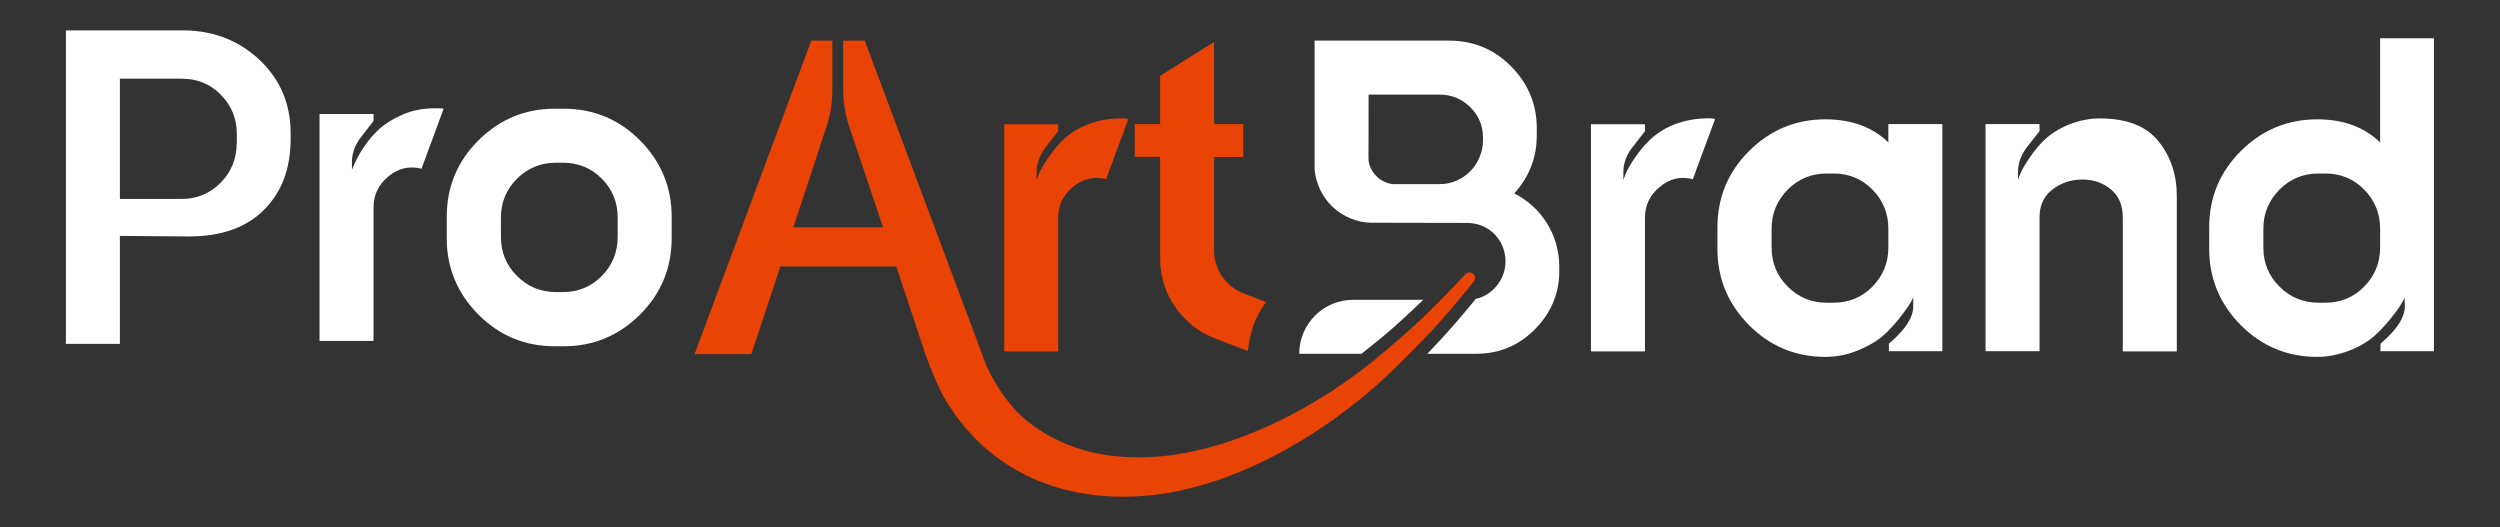
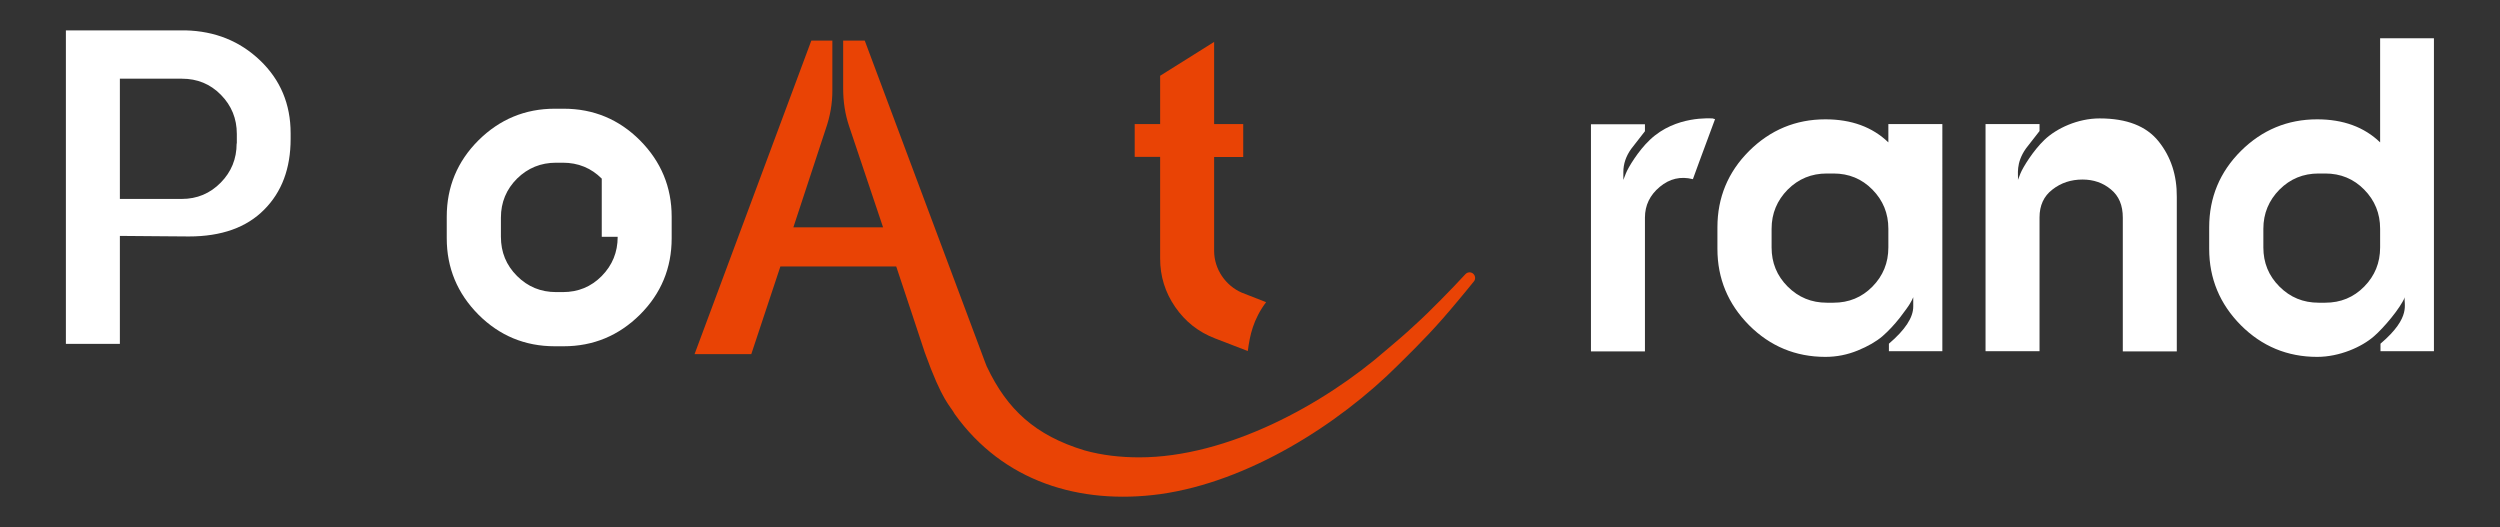
<svg xmlns="http://www.w3.org/2000/svg" version="1.1" id="Capa_1" x="0px" y="0px" viewBox="0 0 1366 288" style="enable-background:new 0 0 1366 288;" xml:space="preserve">
  <rect x="0" y="0" width="1366" height="288" fill="#333333" stroke="none" />
  <style type="text/css"> .st0{fill:#FFFFFF;} .st1{fill:#E94305;} </style>
  <g>
    <g>
      <path class="st0" d="M935.7,64.7c-0.7,0.1-20-1.8-34.2,11.7c-6.3,5.9-11.9,15.2-13.1,18.3c-0.6,1.5-1.1,2.7-1.4,3.6V94 c0-4.4,1.4-8.7,4.4-12.8c1.2-1.5,3.7-4.7,7.4-9.5v-3.8h-29.5v124.1h29.5v-73.1c0-6.7,2.7-12.3,8.1-16.8c5.4-4.5,11.4-5.9,18.1-4.2 c0.3-1,4.4-12,12.1-32.8L935.7,64.7z" />
      <path class="st0" d="M1031.8,67.8v10c-8.7-8.4-20.2-12.6-34.4-12.6c-16.2,0-30.1,5.8-41.7,17.3c-11.5,11.5-17.3,25.4-17.3,41.7 V136c0,16.2,5.8,30.1,17.3,41.7c11.5,11.5,25.4,17.3,41.7,17.3c6.2,0,12.1-1.2,17.7-3.5c5.6-2.3,10.1-4.9,13.5-7.8 c3.3-2.9,6.4-6.2,9.4-10c2.9-3.8,4.8-6.4,5.6-7.8c0.9-1.4,1.4-2.6,1.8-3.5v5.1c0,6-4.4,12.7-13.3,20.3v4.1h29.2V67.8H1031.8z M1031.8,135.2c0,8.4-2.9,15.5-8.7,21.4c-5.8,5.9-12.9,8.8-21.3,8.8h-3.6c-8.4,0-15.5-2.9-21.4-8.8c-5.9-5.9-8.8-13-8.8-21.4V125 c0-8.4,3-15.5,8.8-21.4c5.9-5.9,13-8.8,21.4-8.8h3.6c8.4,0,15.5,2.9,21.3,8.8c5.8,5.9,8.7,13,8.7,21.4V135.2z" />
      <path class="st0" d="M1179.5,77.3c-6.7-8.4-17.4-12.6-32.3-12.6c-11.9,0-23.5,5.4-30.1,11.7c-6.2,5.9-11.8,15.1-13.1,18.3 c-0.6,1.5-1.1,2.7-1.4,3.6c0.3-2.8-1.4-9,4.4-17.2c1.2-1.5,3.7-4.7,7.4-9.5v-3.8h-29.5v124.1h29.5v-73.1c0-6.5,2.3-11.6,7-15.2 c4.7-3.7,10.2-5.5,16.5-5.5c6,0,11.2,1.8,15.5,5.4c4.4,3.6,6.5,8.7,6.5,15.4v73.1h29.5v-84.4C1189.5,95.8,1186.2,85.7,1179.5,77.3 z" />
      <path class="st0" d="M1300.5,20.9v56.9c-8.7-8.4-20.2-12.6-34.4-12.6c-16.2,0-30.1,5.8-41.7,17.3c-11.5,11.5-17.3,25.4-17.3,41.7 V136c0,16.2,5.8,30.1,17.3,41.7c11.5,11.5,25.4,17.3,41.7,17.3c12.2,0,24.4-5.4,31.1-11.3c5.2-4.5,14.3-15.2,16.8-21.3 c-0.9,3.5,4.1,10.6-13.3,25.4v4.1h29.2v-171H1300.5z M1300.5,135.2c0,8.4-2.9,15.5-8.7,21.4c-5.8,5.9-12.9,8.8-21.3,8.8h-3.6 c-8.4,0-15.5-2.9-21.4-8.8c-5.9-5.9-8.8-13-8.8-21.4V125c0-8.4,3-15.5,8.8-21.4c5.9-5.9,13-8.8,21.4-8.8h3.6 c8.4,0,15.5,2.9,21.3,8.8c5.8,5.9,8.7,13,8.7,21.4V135.2z" />
    </g>
    <g>
      <g>
-         <path class="st0" d="M852,145.9c0-17.8-9.9-32.8-24.6-40.2c14.8-16.3,11.9-33.2,12.3-35.6c0-13.1-4.7-24.4-14-33.8 c-9.3-9.4-20.6-14.1-33.9-14.1h-73.5v70.4c0.7,7.7,4.1,14.7,9.2,19.8c6.2,6.2,14.5,9.3,21.9,9.3l51.9,0.1 c19.9,0,27.9,23.1,15.1,35.9c-2.9,2.9-6.2,4.8-10,5.6c-6.8,8.3-14.5,17.4-22.8,26.1c-1.2,1.3-2.4,2.6-3.7,3.9h26.7 c12.5,0,23.1-4.4,32-13.3C854.1,164.6,851.7,147.5,852,145.9z M786.7,100.6h-25.8c-6.2-0.8-11.3-5.3-12.8-11.3 c-0.7-2.7-0.2-0.6-0.3-37.6h38.9c6.5,0,12,2.3,16.7,6.9c8.2,8.2,6.7,17.2,6.9,18.2C810.2,89.7,799.8,100.6,786.7,100.6z M739.4,163.8c-16.3,0-29.5,13.2-29.5,29.5h34c7.8-6.1,16.9-13.5,23.9-20.2l0.1-0.1l0.1-0.1c3.3-3,6.5-6,9.7-9.1H739.4z" />
-       </g>
+         </g>
    </g>
    <g>
      <path class="st1" d="M805.4,153.7l-0.1,0.1c-2.7,3.4-5.5,6.7-8.3,10.1c-12.1,14.6-19.8,22.5-32.9,35.4 c-32.8,32.8-82.2,64-130.2,70.7c-44.2,6-85.9-7-112.2-43.7c-2.6-4.8-6.7-6.7-16.4-33.7l0,0c-21.4-64.6,5.9,17.7-15.6-47h-63.3 l-15.9,47.9h-31l63.8-171.3h11.5v27.4c0,7-1.2,13.9-3.6,20.8l-17.7,53.8h49l-18.5-55.1c-2.2-6.5-3.3-13.4-3.3-20.8V22.2h11.8 c0,0.1,65.1,173.9,64.1,171.3c0,0.1,2.8,7.5,2.7,7c11,23.2,26.3,37.4,53.3,45.6c9.7,2.7,19.8,3.8,29.9,3.8 c48.2,0,101-29,134.9-58.6c5.1-4.3,10.2-8.6,15.1-13.2c5.1-4.6,10-9.4,14.8-14.3c4.6-4.6,9-9.3,13.5-14.1c0.6-0.6,1.4-0.9,2.2-0.9 c0.7,0,1.5,0.3,2,0.8C806.2,150.7,806.3,152.5,805.4,153.7z" />
-       <path class="st1" d="M615.1,64.7c-0.6,0.1-20.1-1.8-34.2,11.7c-6.2,5.9-11.9,15.2-13.1,18.3c-0.6,1.5-1.1,2.7-1.4,3.6V94 c0-4.4,1.5-8.7,4.4-12.8c1.2-1.5,3.7-4.7,7.4-9.5v-3.8h-29.5v124.1h29.5v-73.1c0-6.7,2.7-12.3,8.1-16.8c5.4-4.5,11.4-5.9,18.1-4.2 c0.3-1,4.4-12,12.1-32.8L615.1,64.7z" />
      <path class="st1" d="M678.5,159.9c-8.8-3.8-15.1-12.8-15.1-22.8V85.8h15.9V67.8h-15.9V22.9l-29.5,18.5v26.4H620v17.9h13.9v55.6 c0,9.6,2.7,18.4,8.2,26.4c5.5,8,12.7,13.7,21.8,17.2l17.9,6.9c1.1-8.5,2.9-17.2,10-26.7L678.5,159.9z" />
    </g>
    <g>
      <g>
        <path class="st0" d="M142.1,33C131,22.4,117.4,17,101.4,16.6H36v171.3h29.5v-59c23.4,0.1,24.3,0.3,37.7,0.3 c17.8,0,31.5-4.9,41.1-14.6c9.7-9.7,14.5-22.6,14.5-38.7v-3.1C158.8,56.9,153.2,43.6,142.1,33z M129.3,78.4 c0,8.4-2.9,15.5-8.7,21.4c-5.8,5.9-12.9,8.9-21.3,8.9H65.5V43h33.9c8.4,0,15.5,2.9,21.3,8.8c5.8,5.9,8.7,13,8.7,21.4V78.4z" />
      </g>
      <g>
-         <path class="st0" d="M242.4,59.4c-7.7,20.9-11.7,31.8-12.1,32.8c-6.6-1.7-12.7-0.3-18.1,4.2c-5.4,4.5-8.1,10.1-8.1,16.8v73.1 h-29.5V62.3h29.5v3.8c-3.8,4.8-6.2,7.9-7.4,9.5c-2.9,4.1-4.4,8.4-4.4,12.8v4.4c3.4-8.8,8.7-16.5,14.5-21.9 c3.2-3,7.4-5.7,12.8-8.1c10.3-4.6,18.9-3.4,21.4-3.6L242.4,59.4z" />
-       </g>
+         </g>
      <g>
-         <path class="st0" d="M349.7,76.7c-11.5-11.5-25.4-17.3-41.7-17.3h-4.9c-16.2,0-30.1,5.8-41.7,17.3 c-11.5,11.5-17.3,25.4-17.3,41.7v11.8c0,16.2,5.8,30.1,17.3,41.7c11.5,11.5,25.4,17.3,41.7,17.3h4.9c16.2,0,30.1-5.8,41.7-17.3 c11.5-11.5,17.3-25.4,17.3-41.7v-11.8C367,102.2,361.2,88.3,349.7,76.7z M337.5,129.4c0,8.4-2.9,15.5-8.7,21.4 c-5.8,5.9-12.9,8.8-21.3,8.8h-3.6c-8.4,0-15.5-2.9-21.4-8.8c-5.9-5.9-8.8-13-8.8-21.4v-10.5c0-8.4,3-15.5,8.8-21.3 c5.9-5.8,13-8.7,21.4-8.7h3.6c8.4,0,15.5,2.9,21.3,8.7c5.8,5.8,8.7,12.9,8.7,21.3V129.4z" />
+         <path class="st0" d="M349.7,76.7c-11.5-11.5-25.4-17.3-41.7-17.3h-4.9c-16.2,0-30.1,5.8-41.7,17.3 c-11.5,11.5-17.3,25.4-17.3,41.7v11.8c0,16.2,5.8,30.1,17.3,41.7c11.5,11.5,25.4,17.3,41.7,17.3h4.9c16.2,0,30.1-5.8,41.7-17.3 c11.5-11.5,17.3-25.4,17.3-41.7v-11.8C367,102.2,361.2,88.3,349.7,76.7z M337.5,129.4c0,8.4-2.9,15.5-8.7,21.4 c-5.8,5.9-12.9,8.8-21.3,8.8h-3.6c-8.4,0-15.5-2.9-21.4-8.8c-5.9-5.9-8.8-13-8.8-21.4v-10.5c0-8.4,3-15.5,8.8-21.3 c5.9-5.8,13-8.7,21.4-8.7h3.6c8.4,0,15.5,2.9,21.3,8.7V129.4z" />
      </g>
    </g>
  </g>
  <g> </g>
  <g> </g>
  <g> </g>
  <g> </g>
  <g> </g>
  <g> </g>
  <g> </g>
  <g> </g>
  <g> </g>
  <g> </g>
  <g> </g>
  <g> </g>
  <g> </g>
  <g> </g>
  <g> </g>
</svg>